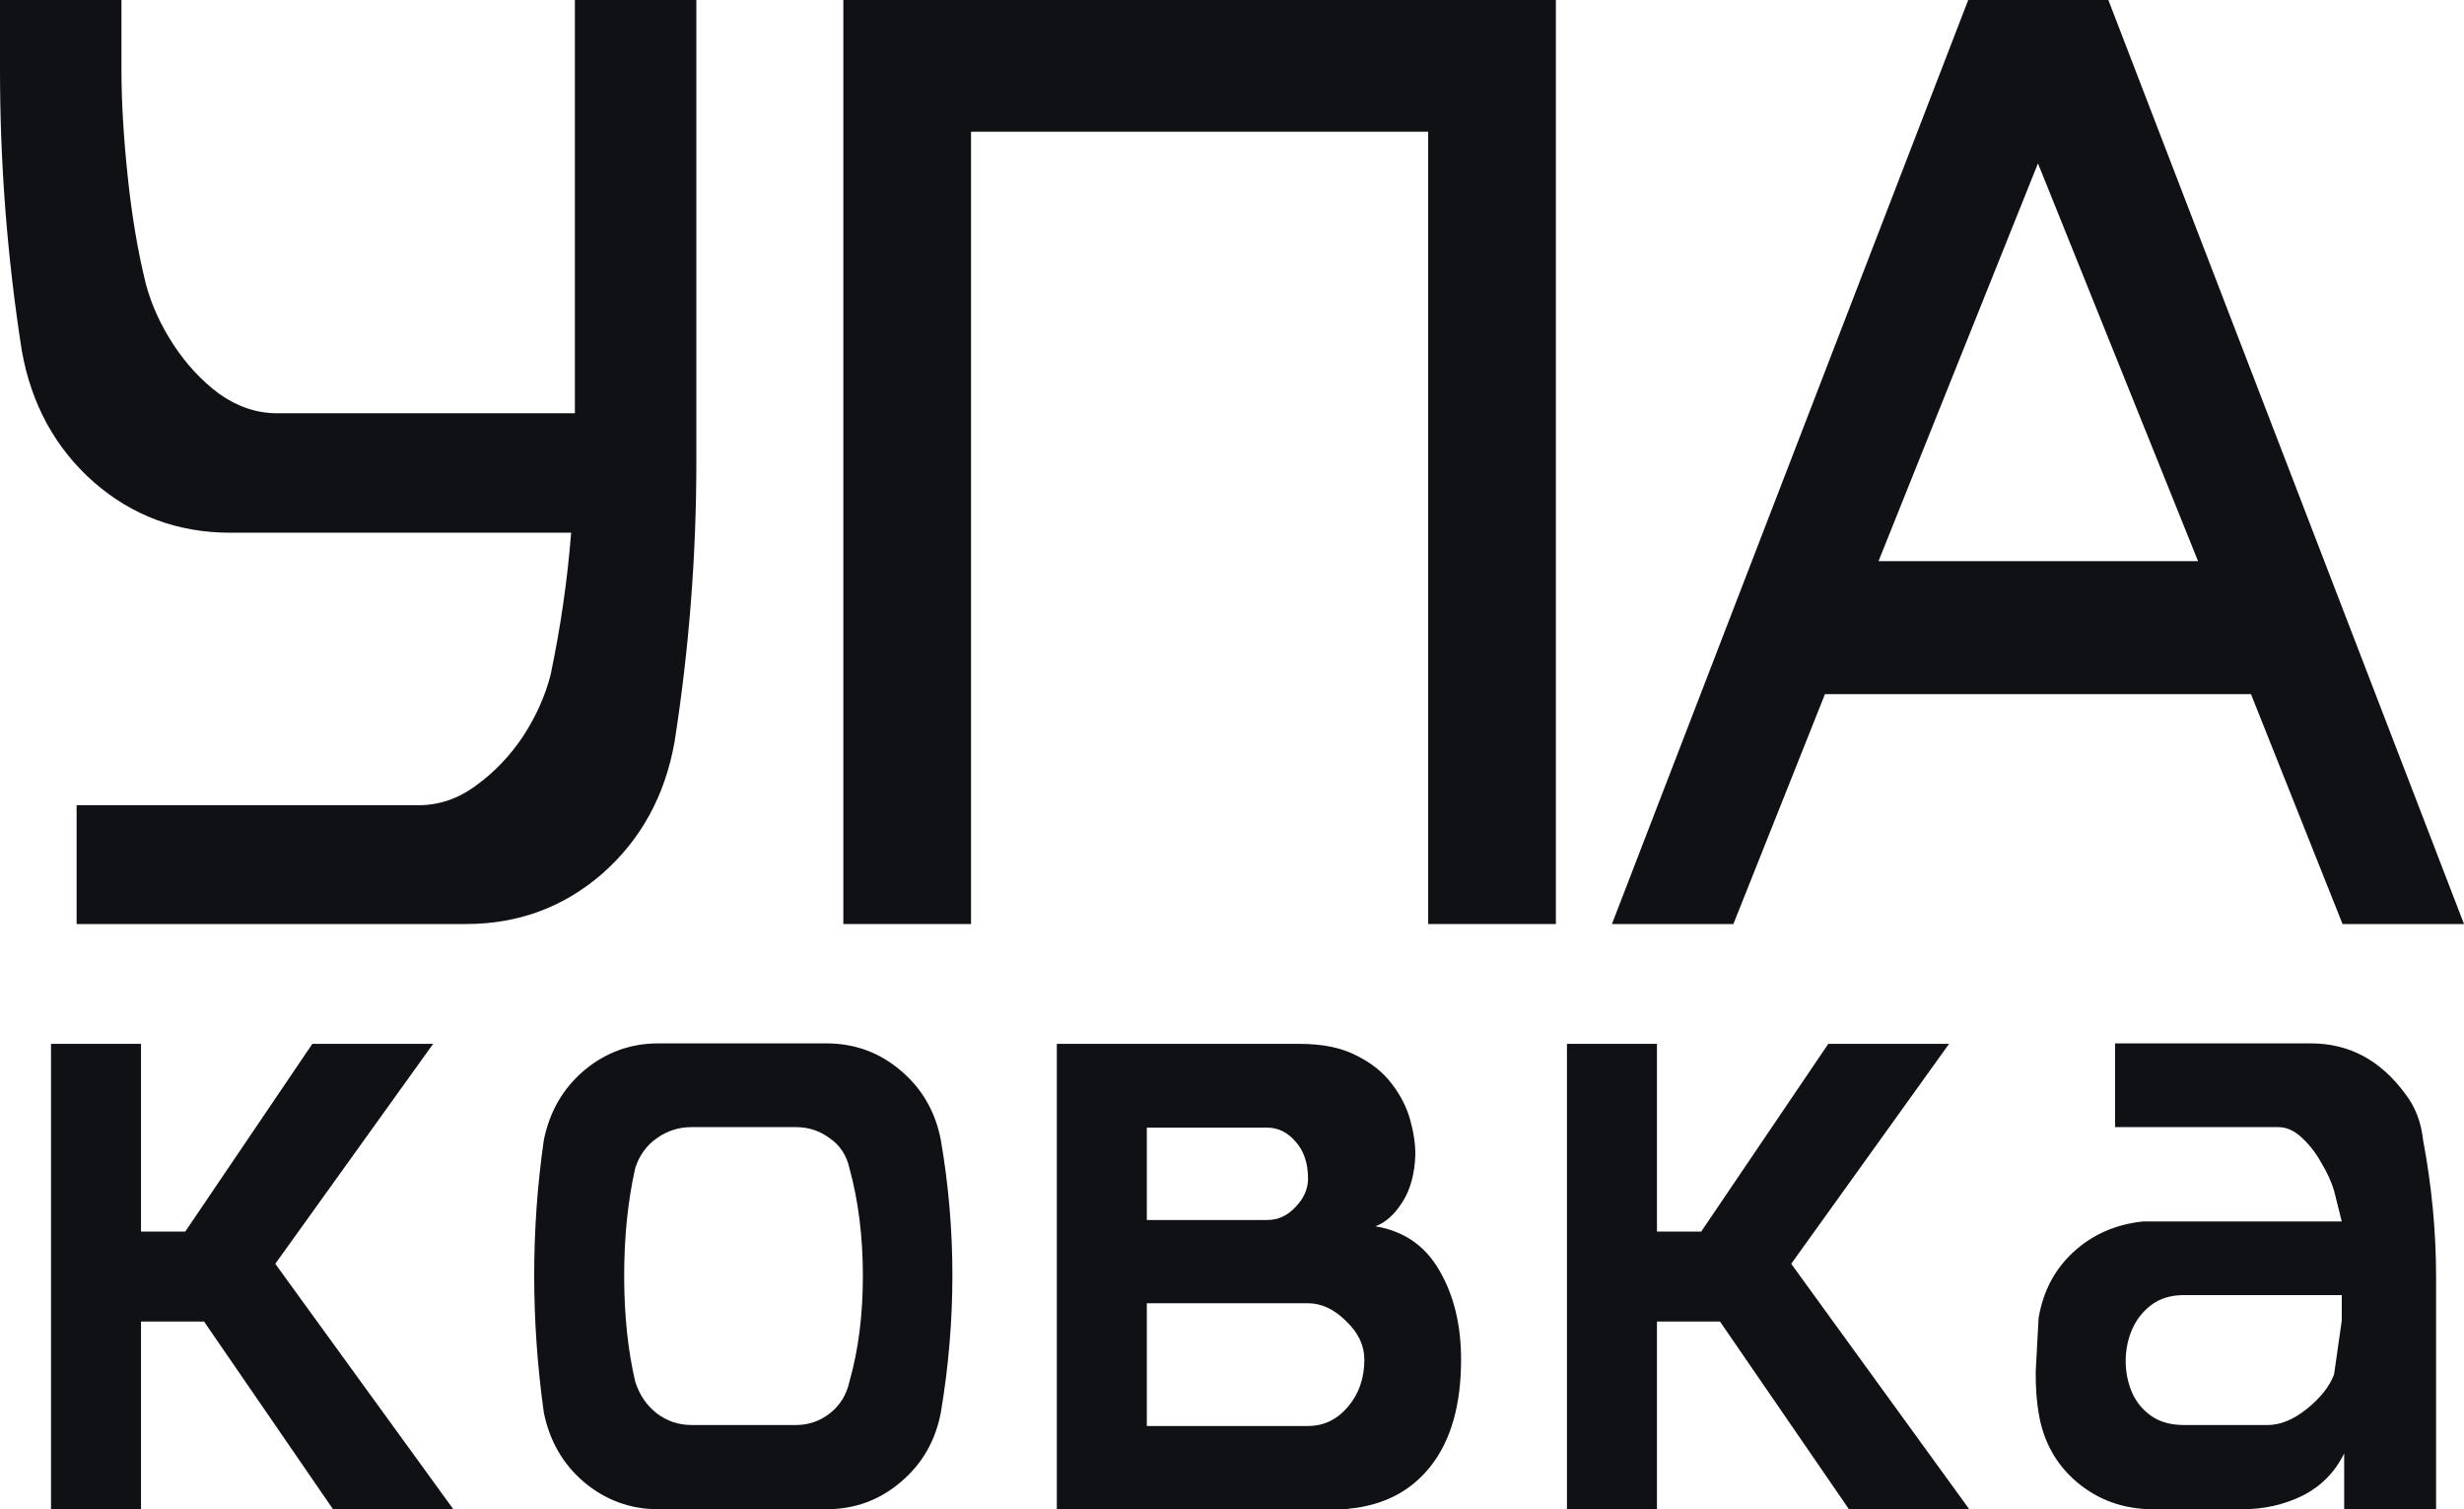
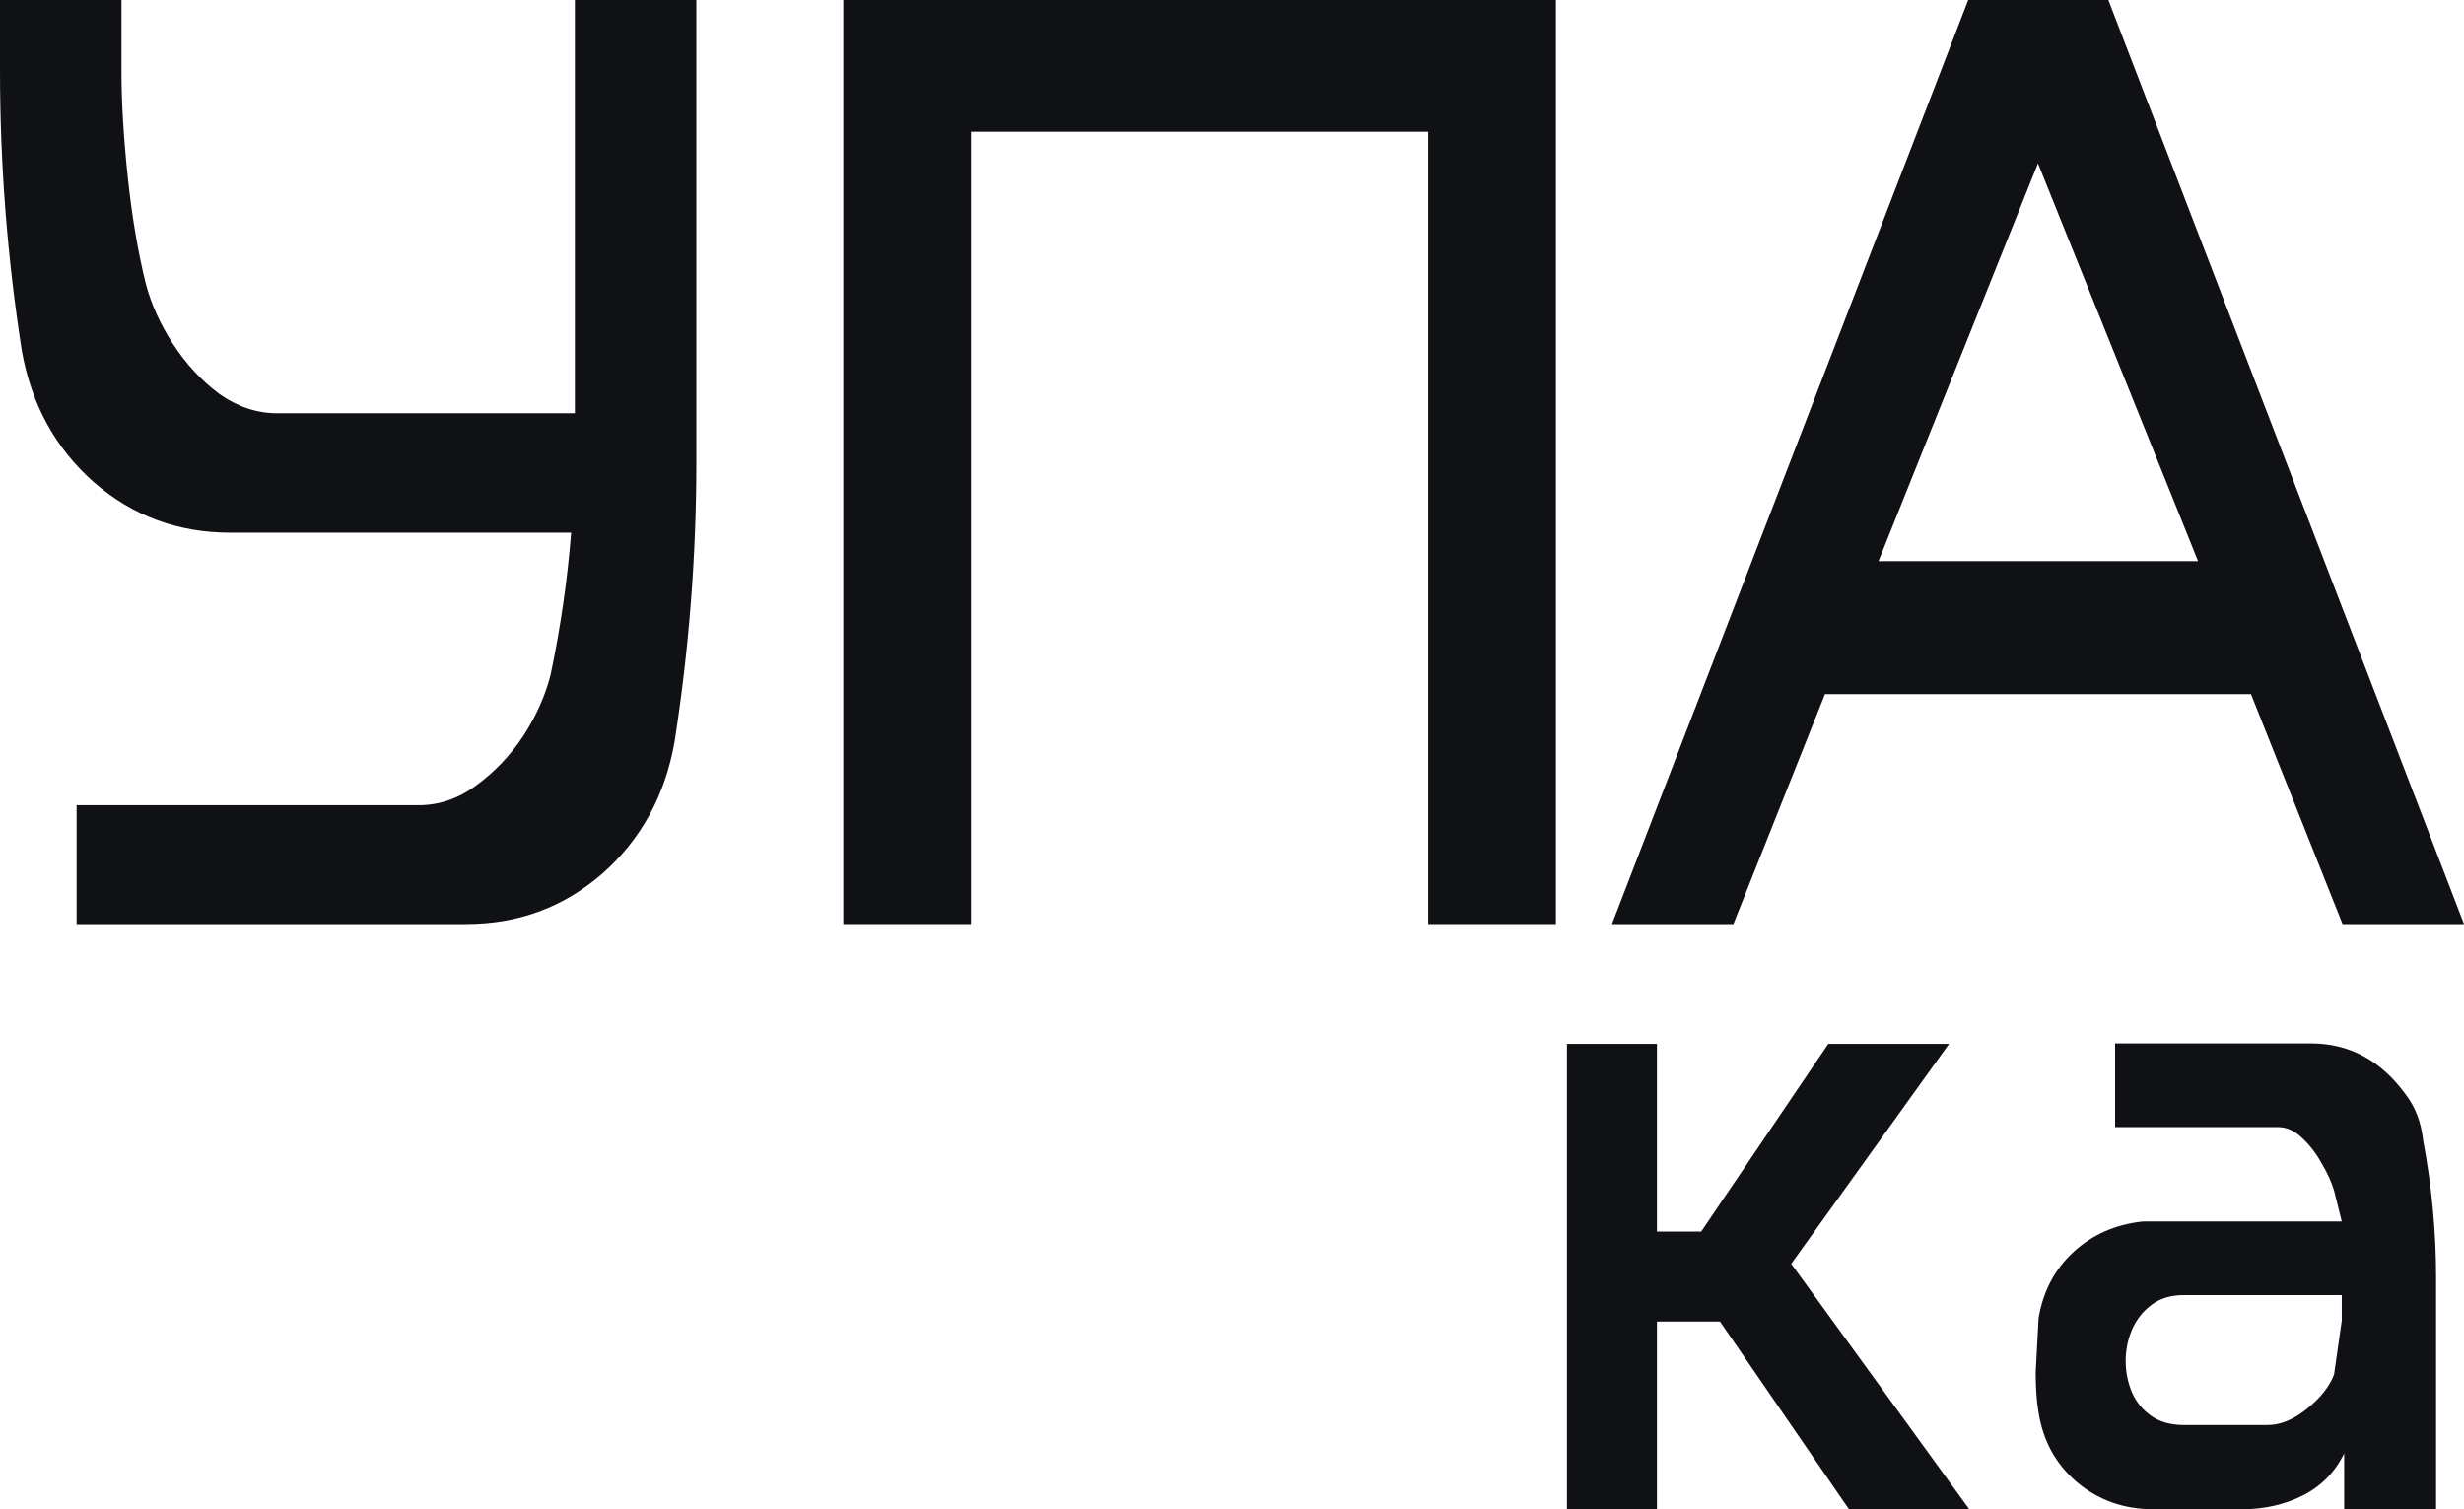
<svg xmlns="http://www.w3.org/2000/svg" width="320" height="196" viewBox="0 0 320 196" fill="none">
-   <path d="M58.875 196H43.25L26.5 171.625H18.312V196H6.625V135.562H18.312V159.938H24.062L40.562 135.562H56.25L35.75 164.125L58.875 196Z" fill="#101114" />
-   <path d="M107.312 196H85.5C81.875 196 78.667 194.833 75.875 192.5C73.125 190.167 71.375 187.146 70.625 183.438C69.792 177.479 69.375 171.542 69.375 165.625C69.375 159.708 69.792 153.854 70.625 148.062C71.375 144.354 73.125 141.333 75.875 139C78.667 136.667 81.875 135.5 85.5 135.5H107.312C110.979 135.5 114.188 136.667 116.938 139C119.729 141.333 121.479 144.354 122.188 148.062C123.188 153.854 123.688 159.708 123.688 165.625C123.688 171.542 123.188 177.479 122.188 183.438C121.479 187.146 119.729 190.167 116.938 192.5C114.188 194.833 110.979 196 107.312 196ZM103.375 185.062C105 185.062 106.458 184.562 107.75 183.562C109.083 182.521 109.938 181.146 110.312 179.438C111.479 175.354 112.062 170.771 112.062 165.688C112.062 160.604 111.479 155.938 110.312 151.688C109.938 150.021 109.083 148.729 107.75 147.812C106.458 146.854 105 146.375 103.375 146.375H89.812C88.146 146.375 86.646 146.854 85.312 147.812C83.979 148.729 83.042 150.021 82.5 151.688C81.542 155.938 81.062 160.604 81.062 165.688C81.062 170.771 81.542 175.354 82.5 179.438C83.042 181.146 83.979 182.521 85.312 183.562C86.646 184.562 88.146 185.062 89.812 185.062H103.375Z" fill="#101114" />
-   <path d="M175.062 196H137.25V135.562H168.75C171.75 135.562 174.208 136.062 176.125 137.062C178.083 138.021 179.625 139.25 180.75 140.75C181.875 142.208 182.667 143.75 183.125 145.375C183.583 147 183.812 148.521 183.812 149.938C183.729 152.438 183.167 154.5 182.125 156.125C181.083 157.75 179.917 158.792 178.625 159.25C182.333 159.875 185.104 161.792 186.938 165C188.812 168.208 189.75 172.062 189.75 176.562C189.75 182.396 188.458 186.979 185.875 190.312C183.292 193.646 179.688 195.521 175.062 195.938V196ZM164.562 158.438C165.979 158.438 167.208 157.875 168.25 156.75C169.333 155.625 169.875 154.396 169.875 153.062C169.875 151.062 169.333 149.458 168.25 148.25C167.208 147.042 165.979 146.438 164.562 146.438H148.938V158.438H164.562ZM169.875 185.188C171.917 185.188 173.646 184.354 175.062 182.688C176.479 181.021 177.188 178.979 177.188 176.562C177.188 174.729 176.396 173.062 174.812 171.562C173.271 170.021 171.625 169.25 169.875 169.25H148.938V185.188H169.875Z" fill="#101114" />
  <path d="M255.75 196H240.125L223.375 171.625H215.188V196H203.5V135.562H215.188V159.938H220.938L237.438 135.562H253.125L232.625 164.125L255.75 196Z" fill="#101114" />
  <path d="M316.375 196H304.438V188.75C303.229 191.208 301.417 193.042 299 194.25C296.625 195.417 294.021 196 291.188 196H279.625C275.833 196 272.542 194.833 269.75 192.5C267 190.167 265.333 187.146 264.75 183.438C264.5 182.062 264.375 180.312 264.375 178.188L264.75 171.188C265.333 167.688 266.854 164.812 269.312 162.562C271.771 160.312 274.771 159 278.312 158.625H304.125L303.125 154.625C302.792 153.5 302.25 152.312 301.5 151.062C300.792 149.771 299.938 148.667 298.938 147.75C297.979 146.833 296.958 146.375 295.875 146.375H274.688V135.5H300.125C305.083 135.5 309.167 137.688 312.375 142.062C313.667 143.729 314.438 145.729 314.688 148.062C315.812 154.021 316.375 159.958 316.375 165.875V196ZM294.5 185.062C296.167 185.062 297.875 184.354 299.625 182.938C301.375 181.521 302.542 180.042 303.125 178.5L304.125 171.5V168.188H283.625C281.958 168.188 280.562 168.604 279.438 169.438C278.312 170.271 277.458 171.354 276.875 172.688C276.333 173.979 276.062 175.333 276.062 176.75C276.062 178.167 276.333 179.521 276.875 180.812C277.417 182.062 278.25 183.083 279.375 183.875C280.5 184.667 281.917 185.062 283.625 185.062H294.5Z" fill="#101114" />
  <path d="M60.506 120H9.949V104.57H54.358C57.054 104.57 59.562 103.704 61.881 101.971C64.254 100.238 66.276 98.113 67.947 95.597C69.619 93.026 70.805 90.37 71.507 87.631C72.801 81.481 73.691 75.332 74.176 69.182H29.929C23.134 69.182 17.23 67.002 12.214 62.642C7.199 58.225 4.071 52.523 2.831 45.535C0.944 33.459 0 21.328 0 9.14V0H15.774V9.14C15.774 13.166 16.043 17.75 16.582 22.893C17.122 28.036 17.904 32.676 18.928 36.813C19.629 39.497 20.816 42.124 22.487 44.696C24.159 47.268 26.154 49.42 28.473 51.153C30.846 52.83 33.354 53.669 35.996 53.669H74.661V0H90.435V59.958C90.435 72.145 89.491 84.277 87.604 96.352C86.363 103.34 83.236 109.043 78.22 113.459C73.205 117.82 67.3 120 60.506 120Z" fill="#101114" />
  <path d="M202.063 120H185.48V17.107H126.107V120H109.525V0H202.063V120Z" fill="#101114" />
  <path d="M320 120H304.227L292.336 90.147H237.007L225.116 120H209.343L255.612 0H273.812L320 120ZM285.46 72.872L264.671 21.216L243.964 72.872H285.46Z" fill="#101114" />
</svg>